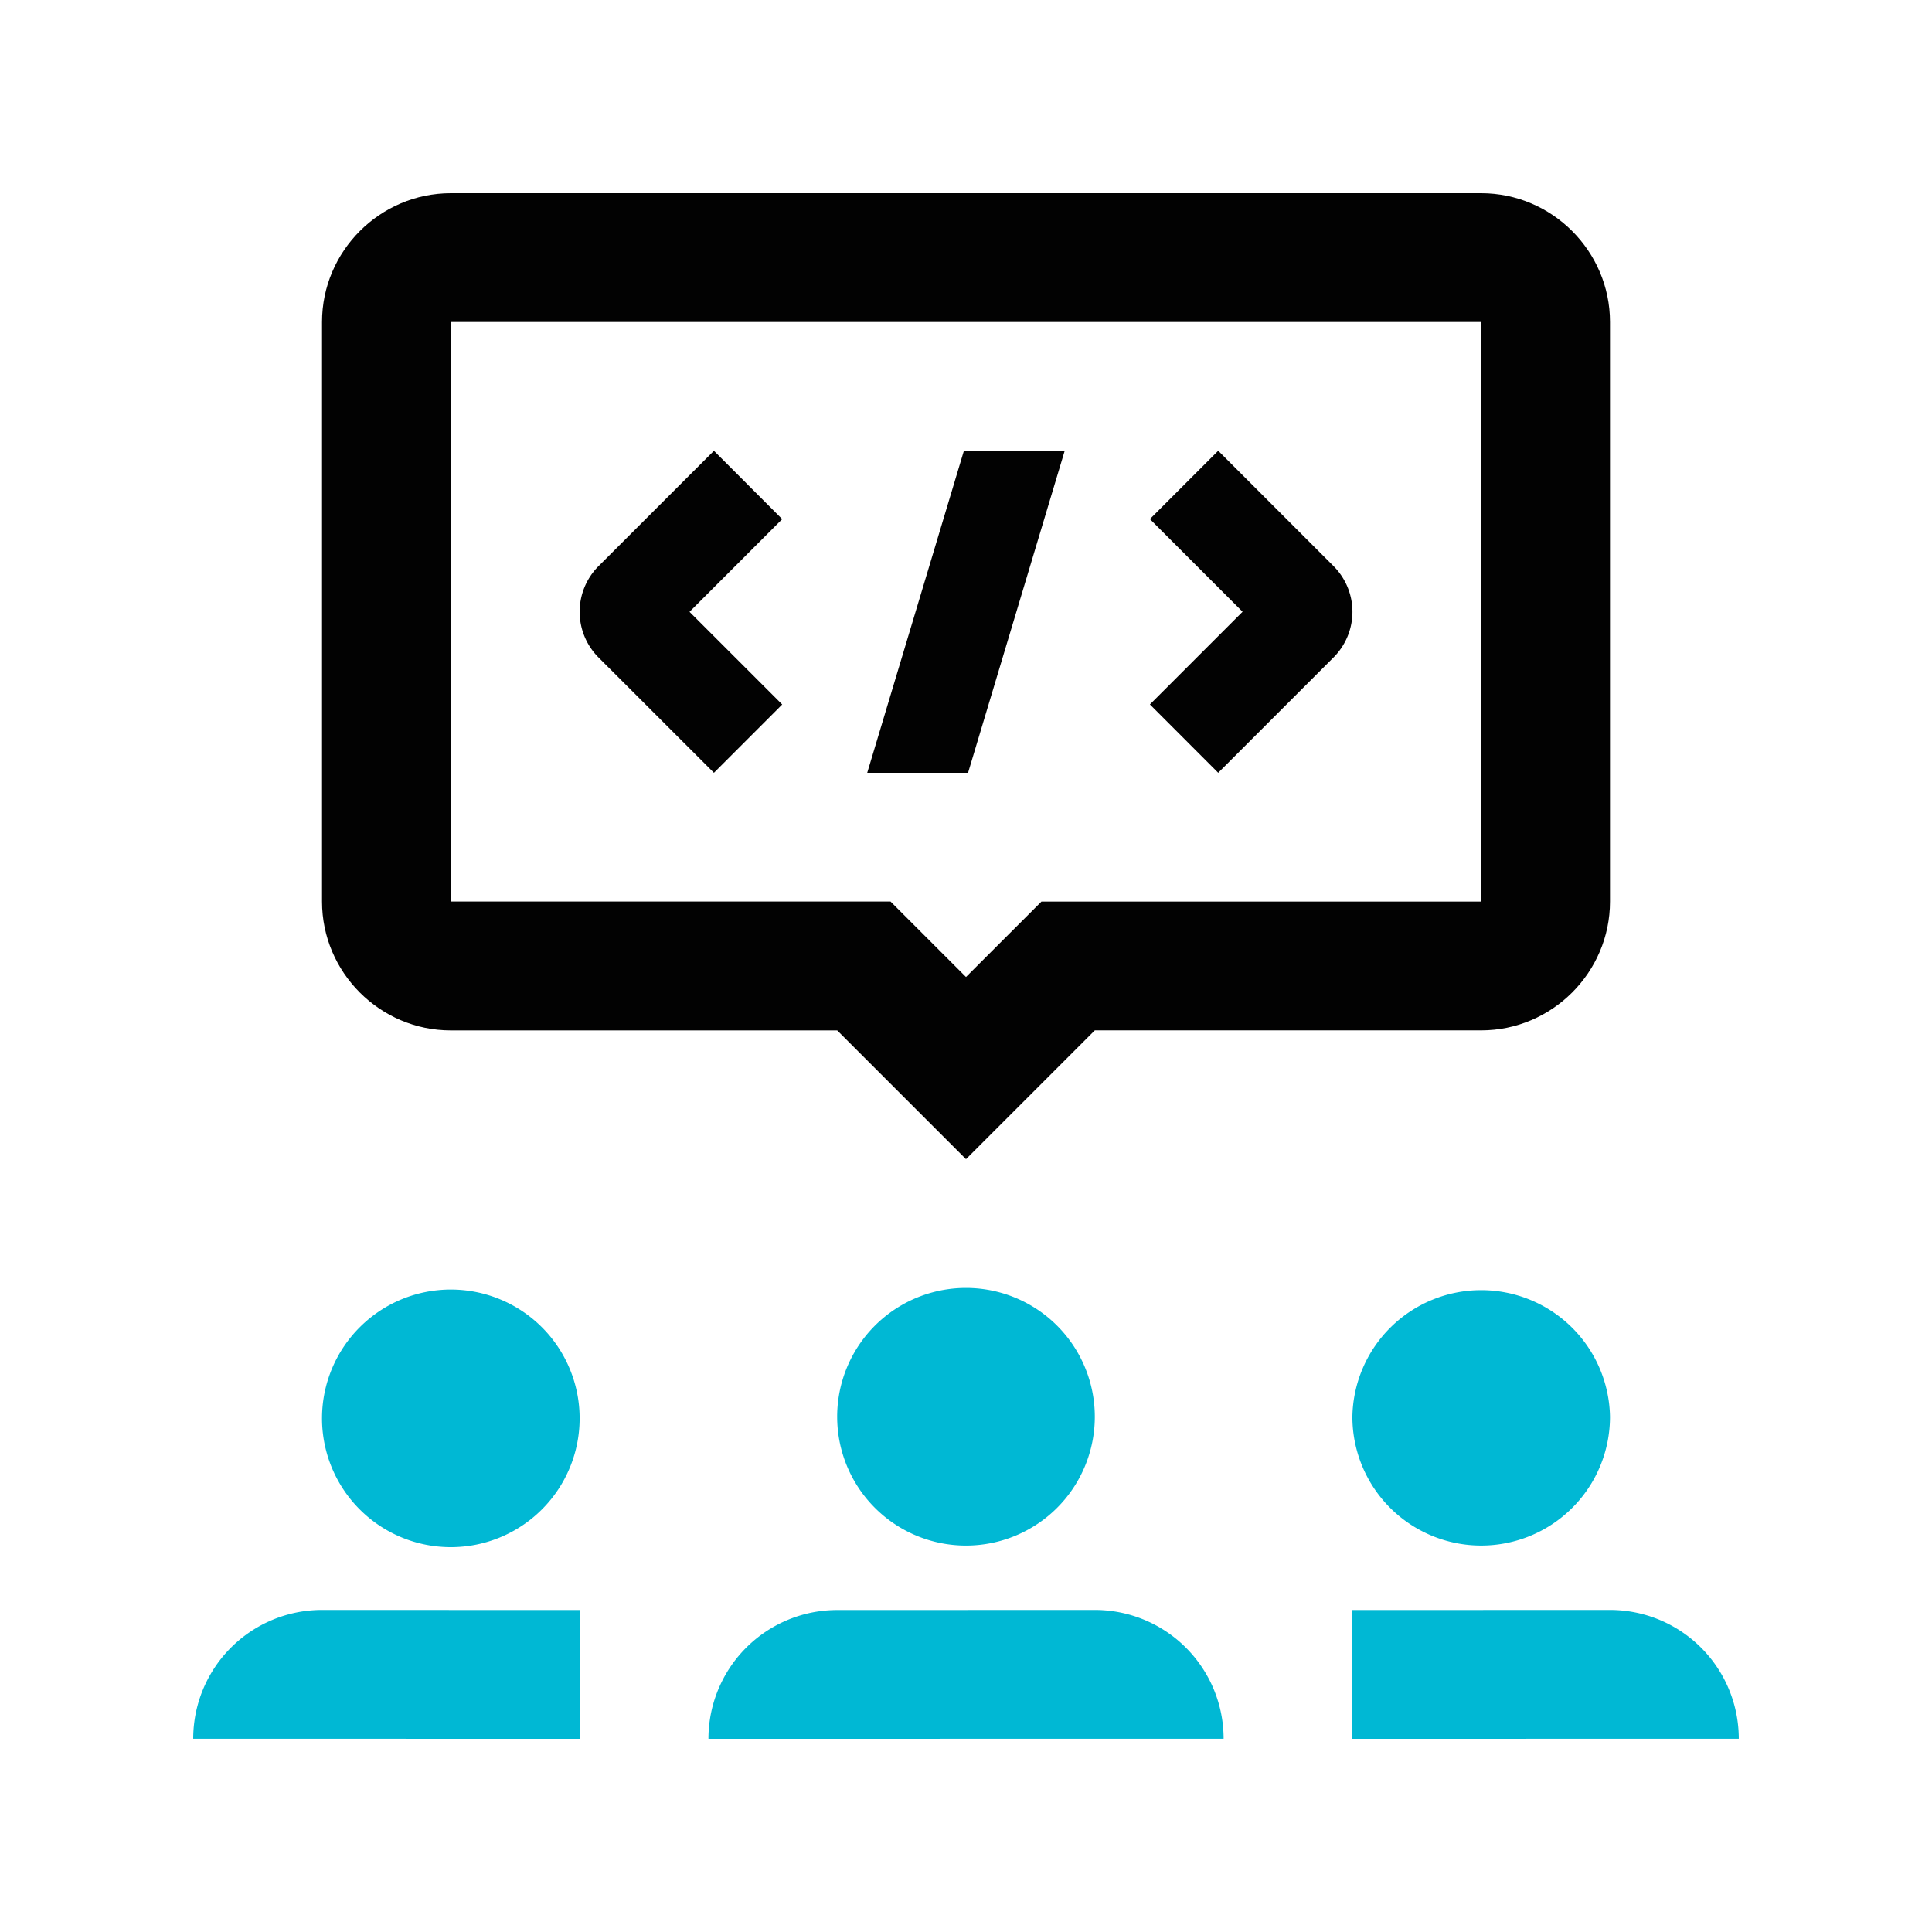
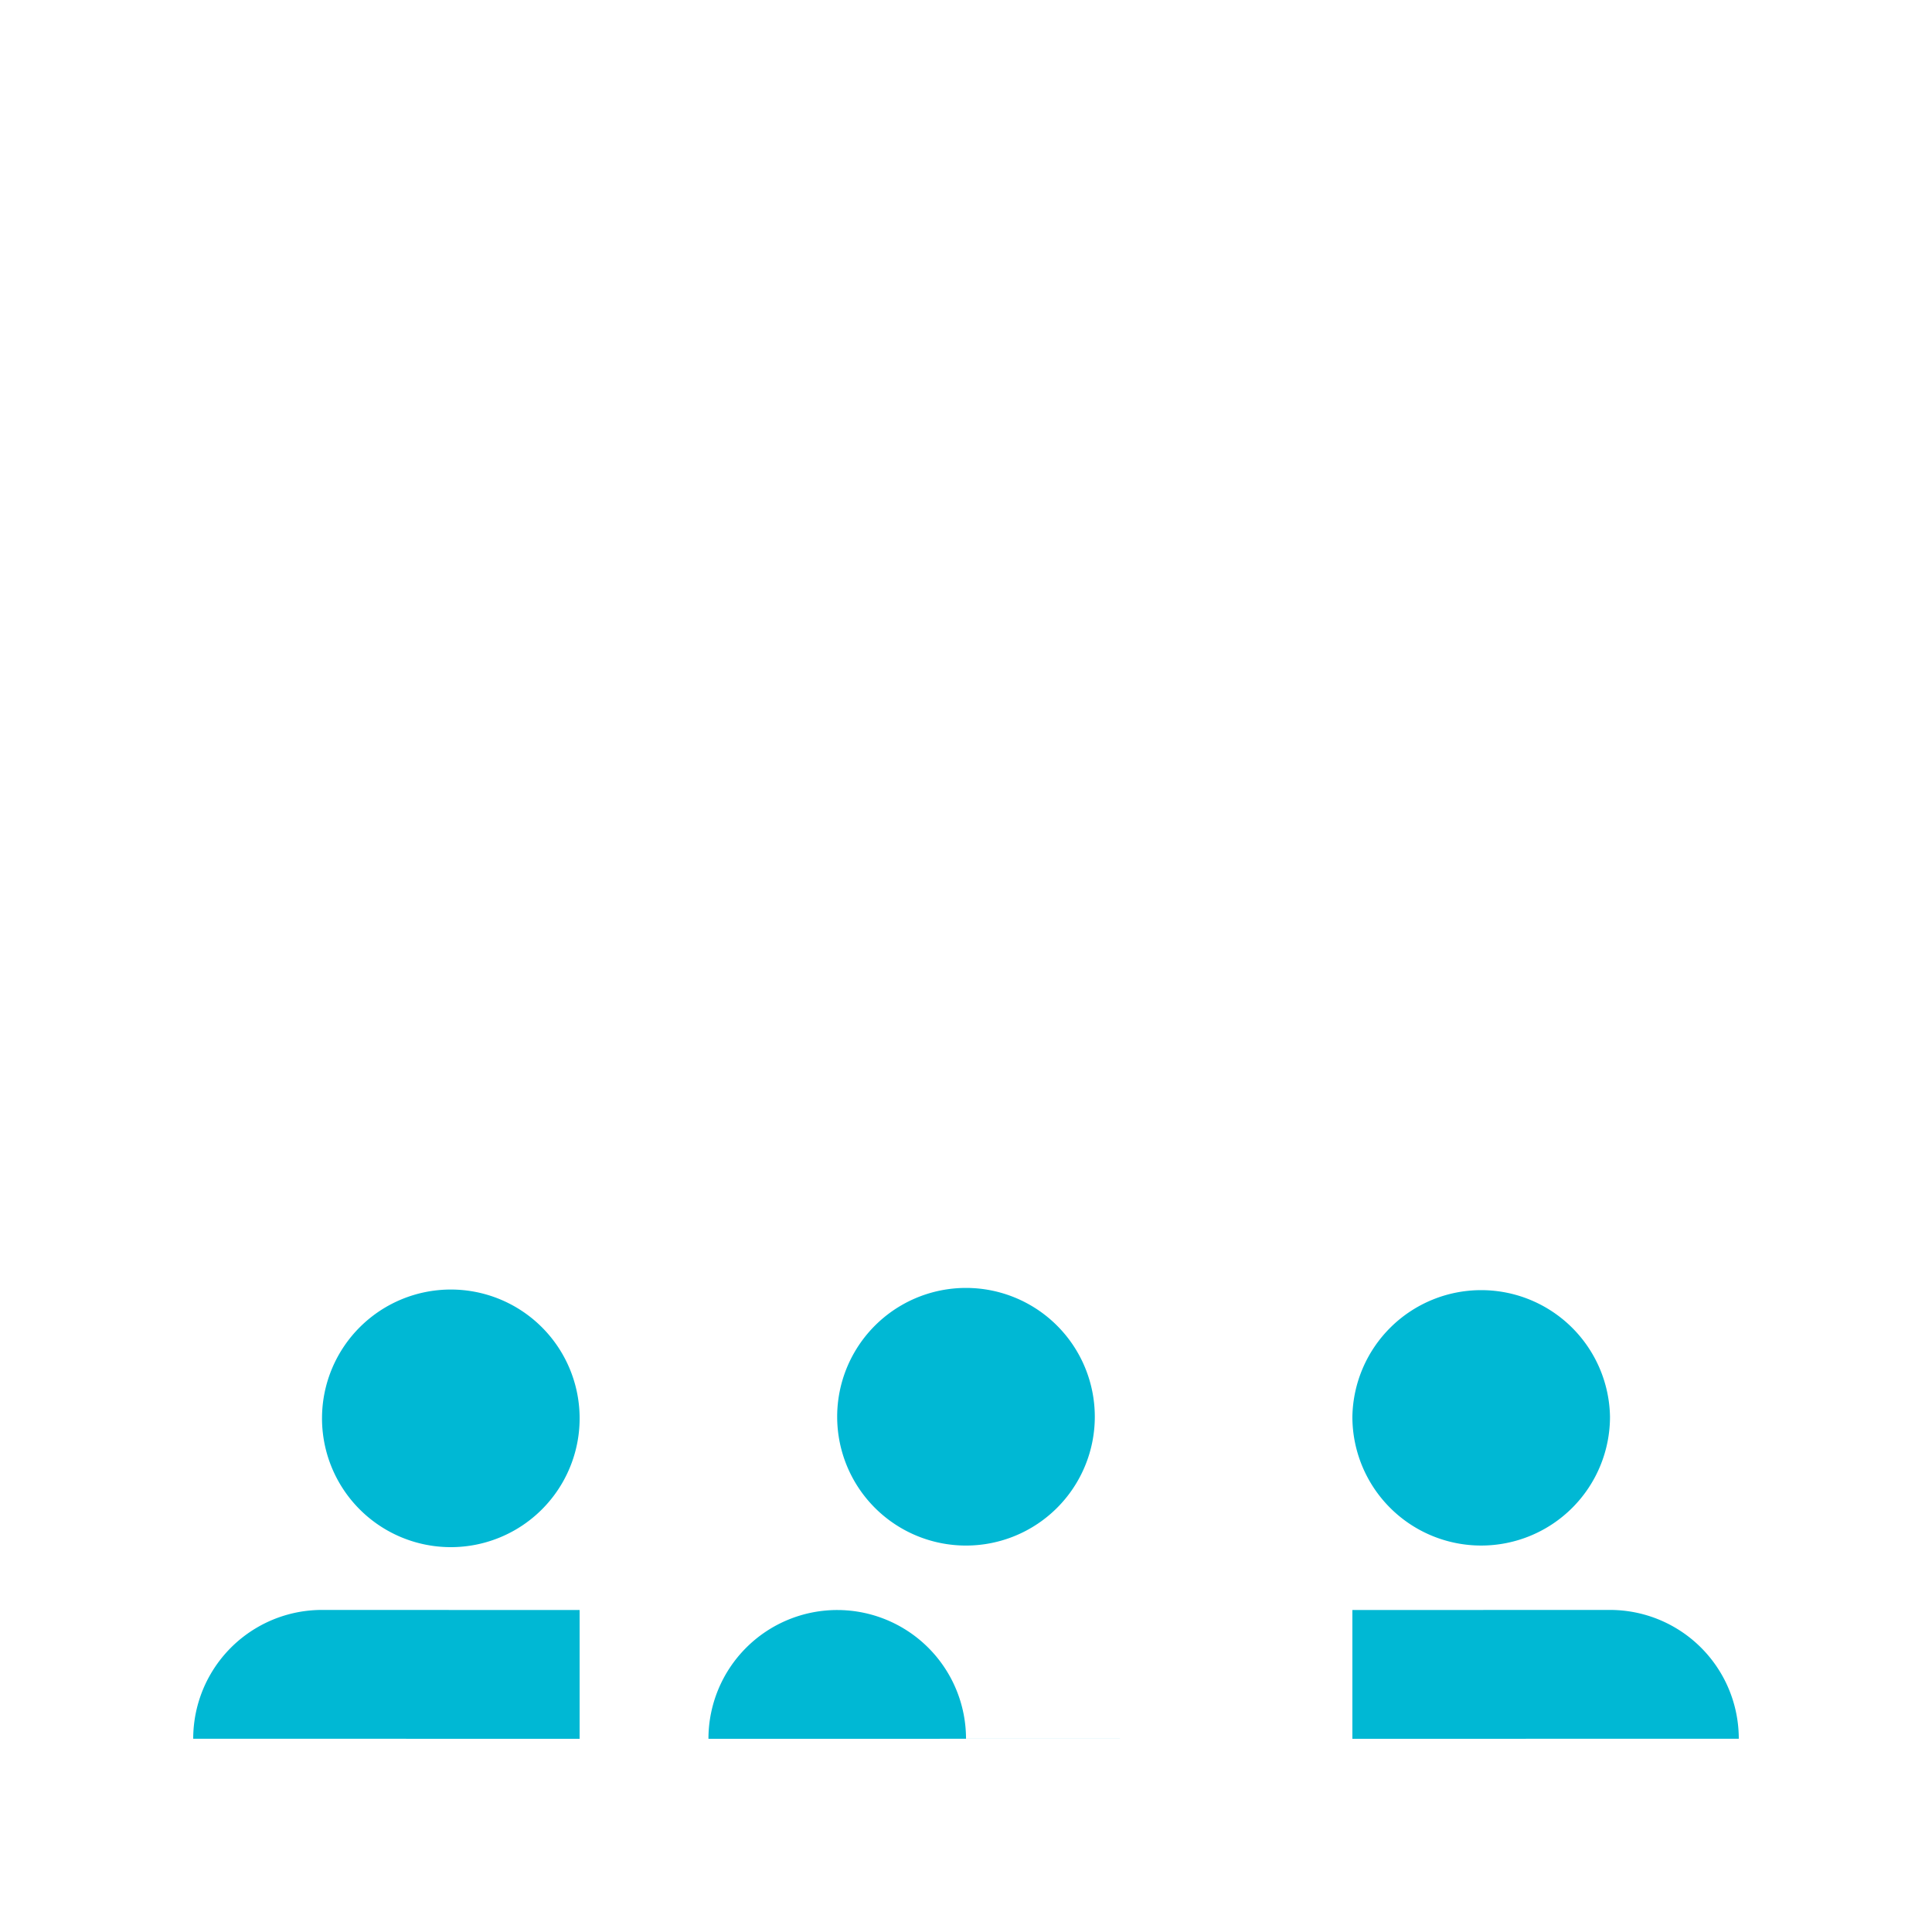
<svg xmlns="http://www.w3.org/2000/svg" width="100" height="100" version="1">
-   <path fill="#020202" d="M76.667 10H23.335c-3.667 0-6.667 3-6.667 6.667v29.999c0 3.667 3 6.667 6.667 6.667h19.999L50 59.998l6.667-6.667h20c3.663 0 6.666-3 6.666-6.667V16.666C83.333 13 80.33 10 76.667 10zm0 36.666H53.906L50 50.569l-3.906-3.905H23.335V16.666h53.332v30z" />
-   <path fill="#020202" d="M50.107 39.999h-5.219l5.003-16.666h5.218zM36.953 23.333l-5.98 5.977a3.347 3.347 0 0 0 0 4.714L36.953 40l3.534-3.535-4.797-4.797 4.797-4.798-3.534-3.537zm26.101 16.666 5.977-5.977a3.346 3.346 0 0 0 0-4.714l-5.977-5.977-3.535 3.535 4.797 4.798-4.797 4.798 3.535 3.537z" />
-   <path fill="#00B8D4" d="M56.667 73.33a6.667 6.667 0 1 1-13.335.001 6.667 6.667 0 0 1 13.335-.001zm6.667 16.667a6.666 6.666 0 0 0-6.667-6.667l-13.333.004A6.665 6.665 0 0 0 36.669 90l26.665-.003zM83.333 73.33a6.666 6.666 0 1 1-13.334 0 6.668 6.668 0 0 1 13.334 0zm6.666 16.667a6.666 6.666 0 0 0-6.666-6.667l-13.334.004V90l20-.003zM16.668 73.33a6.667 6.667 0 1 0 13.333.003 6.667 6.667 0 0 0-13.333-.003zm-6.667 16.667a6.666 6.666 0 0 1 6.667-6.667l13.333.004V90l-20-.003z" />
+   <path fill="#00B8D4" d="M56.667 73.33a6.667 6.667 0 1 1-13.335.001 6.667 6.667 0 0 1 13.335-.001zm6.667 16.667l-13.333.004A6.665 6.665 0 0 0 36.669 90l26.665-.003zM83.333 73.33a6.666 6.666 0 1 1-13.334 0 6.668 6.668 0 0 1 13.334 0zm6.666 16.667a6.666 6.666 0 0 0-6.666-6.667l-13.334.004V90l20-.003zM16.668 73.33a6.667 6.667 0 1 0 13.333.003 6.667 6.667 0 0 0-13.333-.003zm-6.667 16.667a6.666 6.666 0 0 1 6.667-6.667l13.333.004V90l-20-.003z" />
</svg>